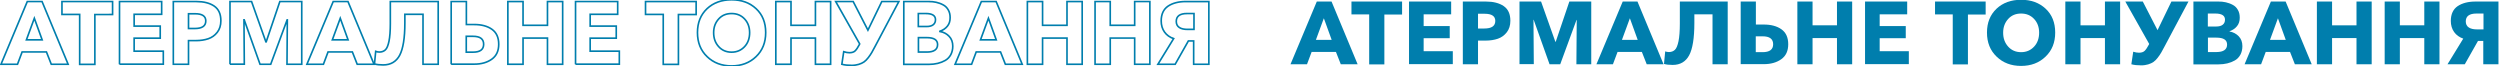
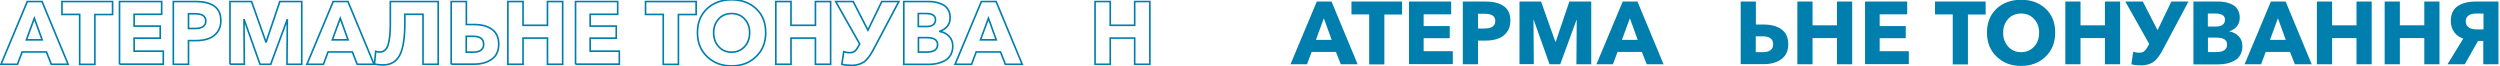
<svg xmlns="http://www.w3.org/2000/svg" id="Layer_1" x="0px" y="0px" viewBox="0 0 2271.8 60" style="enable-background:new 0 0 2271.8 60;" xml:space="preserve">
  <style type="text/css"> .st0{fill:none;stroke:#007EAD;stroke-width:1.5;} .st1{fill:#007EAD;} </style>
  <g>
    <path class="st0" d="M0.9,58.4l23.9-57h13.4l23.7,57H46.6l-4.4-11.2H20.1l-4.2,11.2H0.9z M24,36.2h14.3l-7.1-19.6L24,36.2z" />
    <path class="st0" d="M72.4,58.4V13.1H56.3V1.4h46v11.8H86.2v45.3H72.4z" />
    <path class="st0" d="M108.6,58.4v-57h38.3V13h-25v10.7h23.7v11h-23.7v11.8h26.5v11.8H108.6z" />
    <path class="st0" d="M157.5,58.4v-57h20.9c6.8,0,12.2,1.4,16.2,4.1c4.1,2.8,6.1,7.2,6.1,13.4c0,4.2-1.1,7.7-3.3,10.5 c-2.2,2.8-4.9,4.7-8.1,5.8c-3.2,1.1-7,1.7-11.2,1.7h-6.8v21.5H157.5z M171.3,25.9h5.8c6.6,0,9.9-2.3,9.9-6.9c0-4.3-3.2-6.5-9.7-6.5 h-6V25.9z" />
    <path class="st0" d="M209,58.4v-57h19.6l13,36.6h0.3l12.4-36.6h19.9v57h-13.4l0.3-40.3h-0.2L246,58.4h-9.7L221.9,18h-0.2l0.3,40.3 H209z" />
    <path class="st0" d="M278.9,58.4l23.9-57h13.4l23.7,57h-15.3l-4.4-11.2h-22.1l-4.2,11.2H278.9z M302,36.2h14.3l-7.1-19.6L302,36.2z " />
    <path class="st0" d="M348.2,59c-3.3,0-5.9-0.3-7.9-0.9l1.1-11.4c1.1,0.4,2.2,0.6,3.4,0.6c2.2,0,4-0.7,5.4-2c1.4-1.3,2.5-4,3.3-7.9 c0.8-3.9,1.2-9.2,1.2-15.8V1.4h43.5v57h-13.8V13h-16.5v7.9c0,13.7-1.6,23.4-4.7,29.3C360.1,56,355.1,59,348.2,59z" />
    <path class="st0" d="M410,58.4v-57h13.8v20.9h7.2c6.5,0,11.9,1.4,16,4.3c4.1,2.9,6.2,7.4,6.2,13.6c0,6.1-2.1,10.6-6.3,13.6 s-9.5,4.5-15.9,4.5H410z M423.7,47.4h6.2c6.4,0,9.6-2.4,9.6-7.2c0-4.8-3.2-7.2-9.6-7.2h-6.2V47.4z" />
    <path class="st0" d="M461.5,58.4v-57h13.8V23h22.2V1.4h13.8v57h-13.8V34.6h-22.2v23.8H461.5z" />
    <path class="st0" d="M523,58.4v-57h38.3V13h-25v10.7H560v11h-23.7v11.8h26.5v11.8H523z" />
    <path class="st0" d="M602.7,58.4V13.1h-16.1V1.4h46v11.8h-16.1v45.3H602.7z" />
    <path class="st0" d="M664.8,59.9c-9,0-16.4-2.8-22.2-8.4c-5.9-5.6-8.8-12.9-8.8-21.9c0-9,2.9-16.2,8.7-21.7 c5.8-5.4,13.2-8.1,22.3-8.1c9.1,0,16.5,2.7,22.3,8.1c5.8,5.4,8.7,12.6,8.7,21.7c0,9-2.9,16.3-8.8,21.9 C681.2,57.1,673.8,59.9,664.8,59.9z M653.1,42.4c3,3.3,6.9,5,11.7,5c4.8,0,8.7-1.7,11.8-5c3.1-3.3,4.6-7.6,4.6-12.7 c0-5-1.5-9.2-4.6-12.5c-3.1-3.3-7-4.9-11.8-4.9c-4.8,0-8.7,1.6-11.7,4.9c-3,3.3-4.6,7.4-4.6,12.5C648.5,34.8,650,39,653.1,42.4z" />
    <path class="st0" d="M705,58.4v-57h13.8V23H741V1.4h13.8v57H741V34.6h-22.2v23.8H705z" />
    <path class="st0" d="M774.1,59.4c-3.6,0-6.6-0.3-9.1-1l1.7-11.4c1.9,0.6,3.6,0.9,5.2,0.9c2.3,0,4.1-0.6,5.2-1.7 c1.2-1.2,2.5-3.1,3.9-5.8l0.2-0.5L759.4,1.4h15.9l13.4,26l12.6-26h15.5L795.3,42c-1.3,2.4-2.3,4.3-3.1,5.7c-0.8,1.4-1.9,3-3.2,4.7 c-1.3,1.7-2.6,3-3.9,3.9c-1.3,0.9-2.9,1.6-4.8,2.2C778.5,59,776.4,59.4,774.1,59.4z" />
    <path class="st0" d="M821.3,58.4v-57h22.7c2.4,0,4.7,0.2,6.8,0.7c2.1,0.5,4.2,1.2,6.2,2.3c2,1,3.6,2.6,4.7,4.6 c1.2,2,1.7,4.4,1.7,7.1c0,3.1-0.8,5.6-2.5,7.7c-1.7,2.1-3.9,3.6-6.8,4.6v0.2c3.4,0.6,6.2,2.1,8.4,4.4c2.2,2.3,3.3,5.3,3.3,8.9 c0,3-0.6,5.5-1.8,7.8c-1.2,2.2-2.9,4-5,5.2c-2.1,1.2-4.4,2.1-6.9,2.7c-2.5,0.6-5.2,0.9-8,0.9H821.3z M834.6,24.1h7.4 c2.6,0,4.6-0.5,6-1.6c1.4-1.1,2.1-2.6,2.1-4.6c0-3.7-2.9-5.6-8.8-5.6h-6.8V24.1z M834.6,47.3h7.7c6.4,0,9.7-2.3,9.7-6.8 c0-4.2-3.2-6.3-9.7-6.3h-7.7V47.3z" />
    <path class="st0" d="M867.9,58.4l23.9-57h13.4l23.7,57h-15.3l-4.4-11.2h-22.1l-4.2,11.2H867.9z M891,36.2h14.3l-7.1-19.6L891,36.2z " />
-     <path class="st0" d="M933.6,58.4v-57h13.8V23h22.2V1.4h13.8v57h-13.8V34.6h-22.2v23.8H933.6z" />
    <path class="st0" d="M995.1,58.4v-57h13.8V23h22.2V1.4h13.8v57h-13.8V34.6h-22.2v23.8H995.1z" />
-     <path class="st0" d="M1052.2,58.4l14.3-23.3c-3.5-1.2-6.3-3.2-8.3-6c-2-2.8-3-6.2-3-10.1c0-6.1,2.1-10.6,6.2-13.4 c4.2-2.8,9.6-4.2,16.2-4.2h20.9v57h-13.8V37.2h-4.8l-12,21.2H1052.2z M1079,26.7h6V12.3h-6.4c-6.4,0-9.7,2.4-9.7,7.1 c0,2.5,0.9,4.4,2.8,5.6C1073.5,26.2,1076,26.7,1079,26.7z" />
  </g>
  <g>
    <path class="st1" d="M1172.7,58.4l23.9-57h13.4l23.7,57h-15.3l-4.4-11.2h-22.1l-4.2,11.2H1172.7z M1195.8,36.2h14.3l-7.1-19.6 L1195.8,36.2z" />
    <path class="st1" d="M1244.2,58.4V13.1h-16.1V1.4h46v11.8H1258v45.3H1244.2z" />
    <path class="st1" d="M1280.4,58.4v-57h38.3V13h-25v10.7h23.7v11h-23.7v11.8h26.5v11.8H1280.4z" />
    <path class="st1" d="M1329.3,58.4v-57h20.9c6.8,0,12.2,1.4,16.2,4.1c4.1,2.8,6.1,7.2,6.1,13.4c0,4.2-1.1,7.7-3.3,10.5 c-2.2,2.8-4.9,4.7-8.1,5.8c-3.2,1.1-7,1.7-11.2,1.7h-6.8v21.5H1329.3z M1343.1,25.9h5.8c6.6,0,9.9-2.3,9.9-6.9 c0-4.3-3.2-6.5-9.7-6.5h-6V25.9z" />
    <path class="st1" d="M1380.8,58.4v-57h19.6l13,36.6h0.3l12.4-36.6h19.9v57h-13.5l0.3-40.3h-0.2l-14.8,40.3h-9.7L1393.7,18h-0.2 l0.3,40.3H1380.8z" />
    <path class="st1" d="M1450.7,58.4l23.9-57h13.4l23.7,57h-15.3l-4.4-11.2h-22.1l-4.2,11.2H1450.7z M1473.9,36.2h14.3l-7.1-19.6 L1473.9,36.2z" />
-     <path class="st1" d="M1520,59c-3.3,0-5.9-0.3-7.9-0.9l1.1-11.4c1.1,0.4,2.2,0.6,3.4,0.6c2.2,0,4-0.7,5.4-2c1.4-1.3,2.5-4,3.3-7.9 c0.8-3.9,1.2-9.2,1.2-15.8V1.4h43.5v57h-13.8V13h-16.5v7.9c0,13.7-1.6,23.5-4.7,29.3C1531.9,56,1526.9,59,1520,59z" />
    <path class="st1" d="M1581.8,58.4v-57h13.8v20.9h7.2c6.5,0,11.9,1.4,16,4.3c4.1,2.9,6.2,7.4,6.2,13.6c0,6.1-2.1,10.6-6.3,13.6 c-4.2,3-9.5,4.5-15.9,4.5H1581.8z M1595.5,47.4h6.2c6.4,0,9.6-2.4,9.6-7.2c0-4.8-3.2-7.2-9.6-7.2h-6.2V47.4z" />
    <path class="st1" d="M1633.3,58.4v-57h13.8V23h22.2V1.4h13.8v57h-13.8V34.6h-22.2v23.8H1633.3z" />
    <path class="st1" d="M1694.8,58.4v-57h38.3V13h-25v10.7h23.7v11h-23.7v11.8h26.5v11.8H1694.8z" />
    <path class="st1" d="M1774.5,58.4V13.1h-16.1V1.4h46v11.8h-16.1v45.3H1774.5z" />
    <path class="st1" d="M1836.6,59.9c-9,0-16.4-2.8-22.2-8.4c-5.9-5.6-8.8-12.9-8.8-21.9c0-9,2.9-16.2,8.7-21.7 c5.8-5.4,13.2-8.1,22.3-8.1c9.1,0,16.5,2.7,22.3,8.1c5.8,5.4,8.7,12.6,8.7,21.7c0,9-2.9,16.3-8.8,21.9 C1853,57.1,1845.6,59.9,1836.6,59.9z M1824.9,42.4c3,3.3,6.9,5,11.7,5c4.8,0,8.7-1.7,11.8-5c3.1-3.3,4.6-7.6,4.6-12.7 c0-5-1.5-9.2-4.6-12.5c-3.1-3.3-7-4.9-11.8-4.9c-4.8,0-8.7,1.6-11.7,4.9c-3,3.3-4.6,7.4-4.6,12.5 C1820.3,34.8,1821.8,39,1824.9,42.4z" />
    <path class="st1" d="M1876.8,58.4v-57h13.8V23h22.2V1.4h13.8v57h-13.8V34.6h-22.2v23.8H1876.8z" />
    <path class="st1" d="M1945.9,59.4c-3.6,0-6.6-0.3-9.1-1l1.7-11.4c1.9,0.6,3.6,0.9,5.2,0.9c2.3,0,4.1-0.6,5.2-1.7 c1.2-1.2,2.5-3.1,3.9-5.8l0.2-0.5l-21.7-38.5h15.9l13.4,26l12.6-26h15.5L1967.1,42c-1.3,2.4-2.3,4.3-3.1,5.7 c-0.8,1.4-1.9,3-3.2,4.7c-1.3,1.7-2.6,3-3.9,3.9c-1.3,0.9-2.9,1.6-4.8,2.2C1950.3,59,1948.2,59.4,1945.9,59.4z" />
    <path class="st1" d="M1993.2,58.4v-57h22.7c2.4,0,4.7,0.2,6.8,0.7c2.1,0.5,4.2,1.2,6.2,2.3c2,1,3.6,2.6,4.7,4.6 c1.2,2,1.7,4.4,1.7,7.1c0,3.1-0.8,5.6-2.5,7.7c-1.7,2.1-3.9,3.6-6.8,4.6v0.2c3.4,0.6,6.2,2.1,8.4,4.4c2.2,2.3,3.3,5.3,3.3,8.9 c0,3-0.6,5.5-1.8,7.8c-1.2,2.2-2.9,4-5,5.2c-2.1,1.2-4.4,2.1-6.9,2.7c-2.5,0.6-5.2,0.9-8,0.9H1993.2z M2006.4,24.1h7.4 c2.6,0,4.6-0.5,6-1.6c1.4-1.1,2.1-2.6,2.1-4.6c0-3.7-2.9-5.6-8.8-5.6h-6.8V24.1z M2006.4,47.3h7.7c6.4,0,9.7-2.3,9.7-6.8 c0-4.2-3.2-6.3-9.7-6.3h-7.7V47.3z" />
    <path class="st1" d="M2039.7,58.4l23.9-57h13.4l23.7,57h-15.3l-4.4-11.2h-22.1l-4.2,11.2H2039.7z M2062.8,36.2h14.3l-7.1-19.6 L2062.8,36.2z" />
    <path class="st1" d="M2105.4,58.4v-57h13.8V23h22.2V1.4h13.8v57h-13.8V34.6h-22.2v23.8H2105.4z" />
    <path class="st1" d="M2167,58.4v-57h13.8V23h22.2V1.4h13.8v57H2203V34.6h-22.2v23.8H2167z" />
    <path class="st1" d="M2224.1,58.4l14.3-23.3c-3.5-1.2-6.3-3.2-8.3-6c-2-2.8-3-6.2-3-10.1c0-6.1,2.1-10.6,6.2-13.4 c4.2-2.8,9.6-4.2,16.2-4.2h20.9v57h-13.8V37.2h-4.8l-12,21.2H2224.1z M2250.8,26.7h6V12.3h-6.4c-6.4,0-9.7,2.4-9.7,7.1 c0,2.5,0.9,4.4,2.8,5.6C2245.3,26.2,2247.8,26.7,2250.8,26.7z" />
  </g>
</svg>